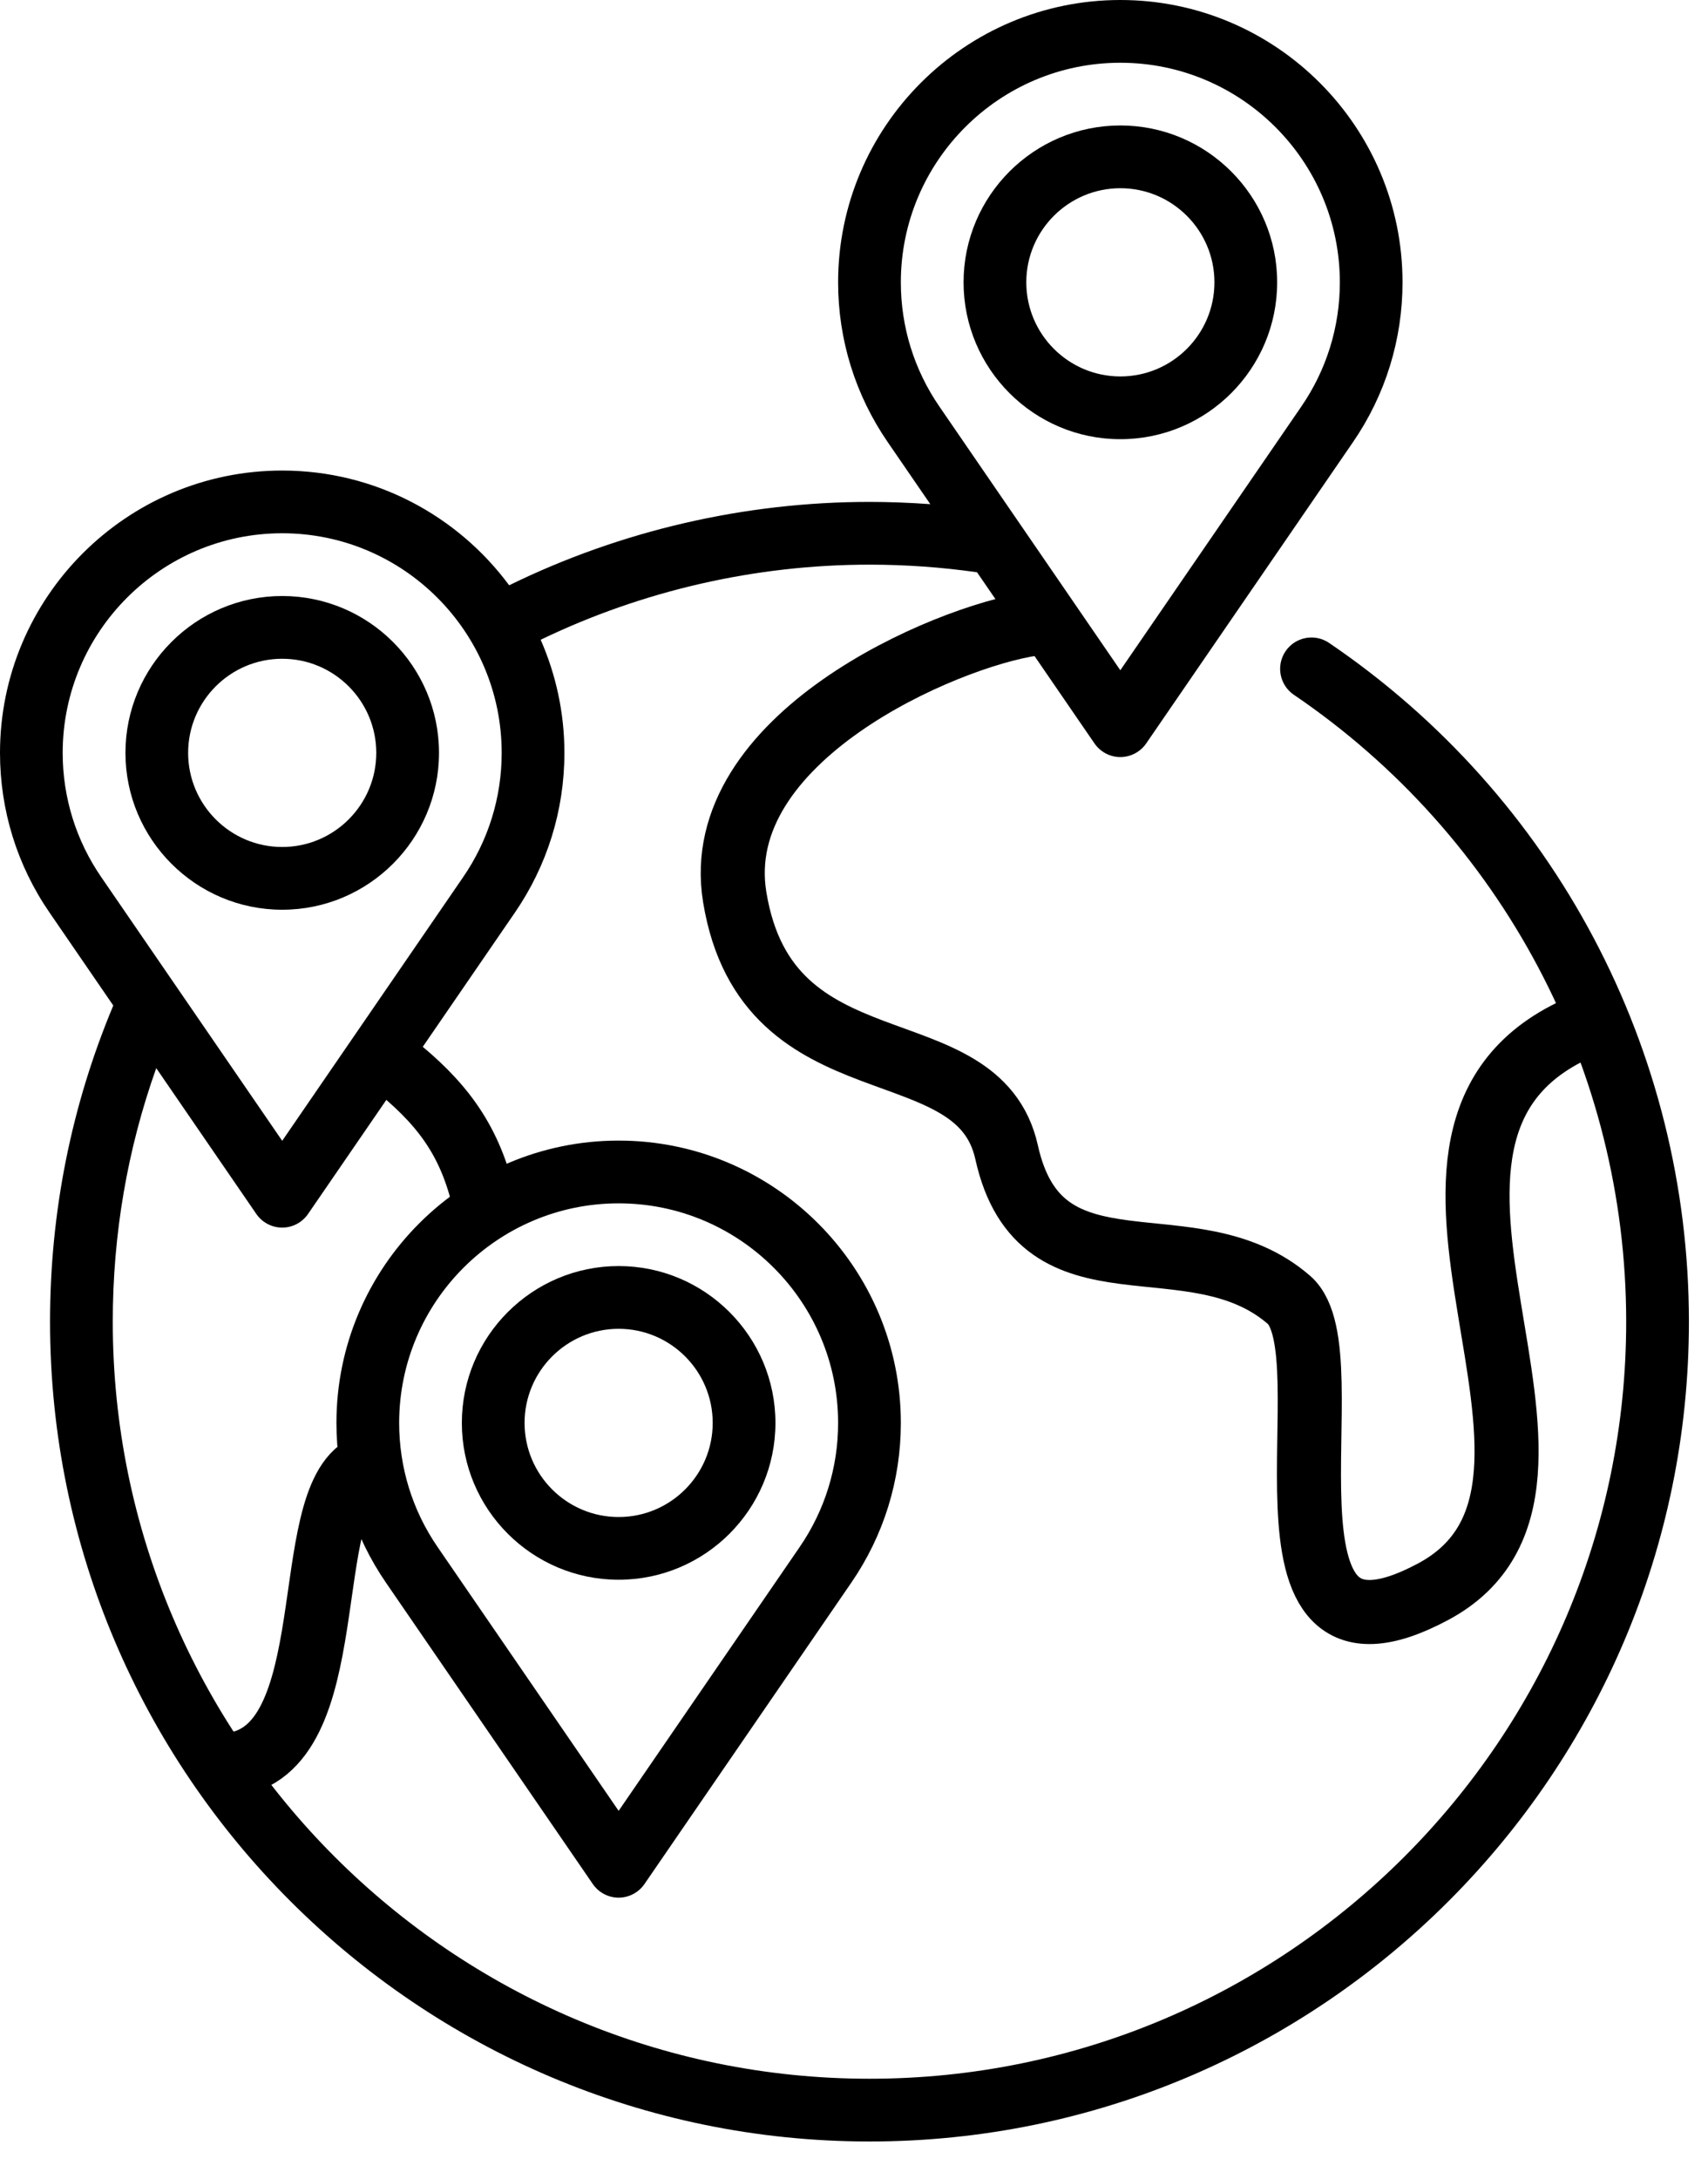
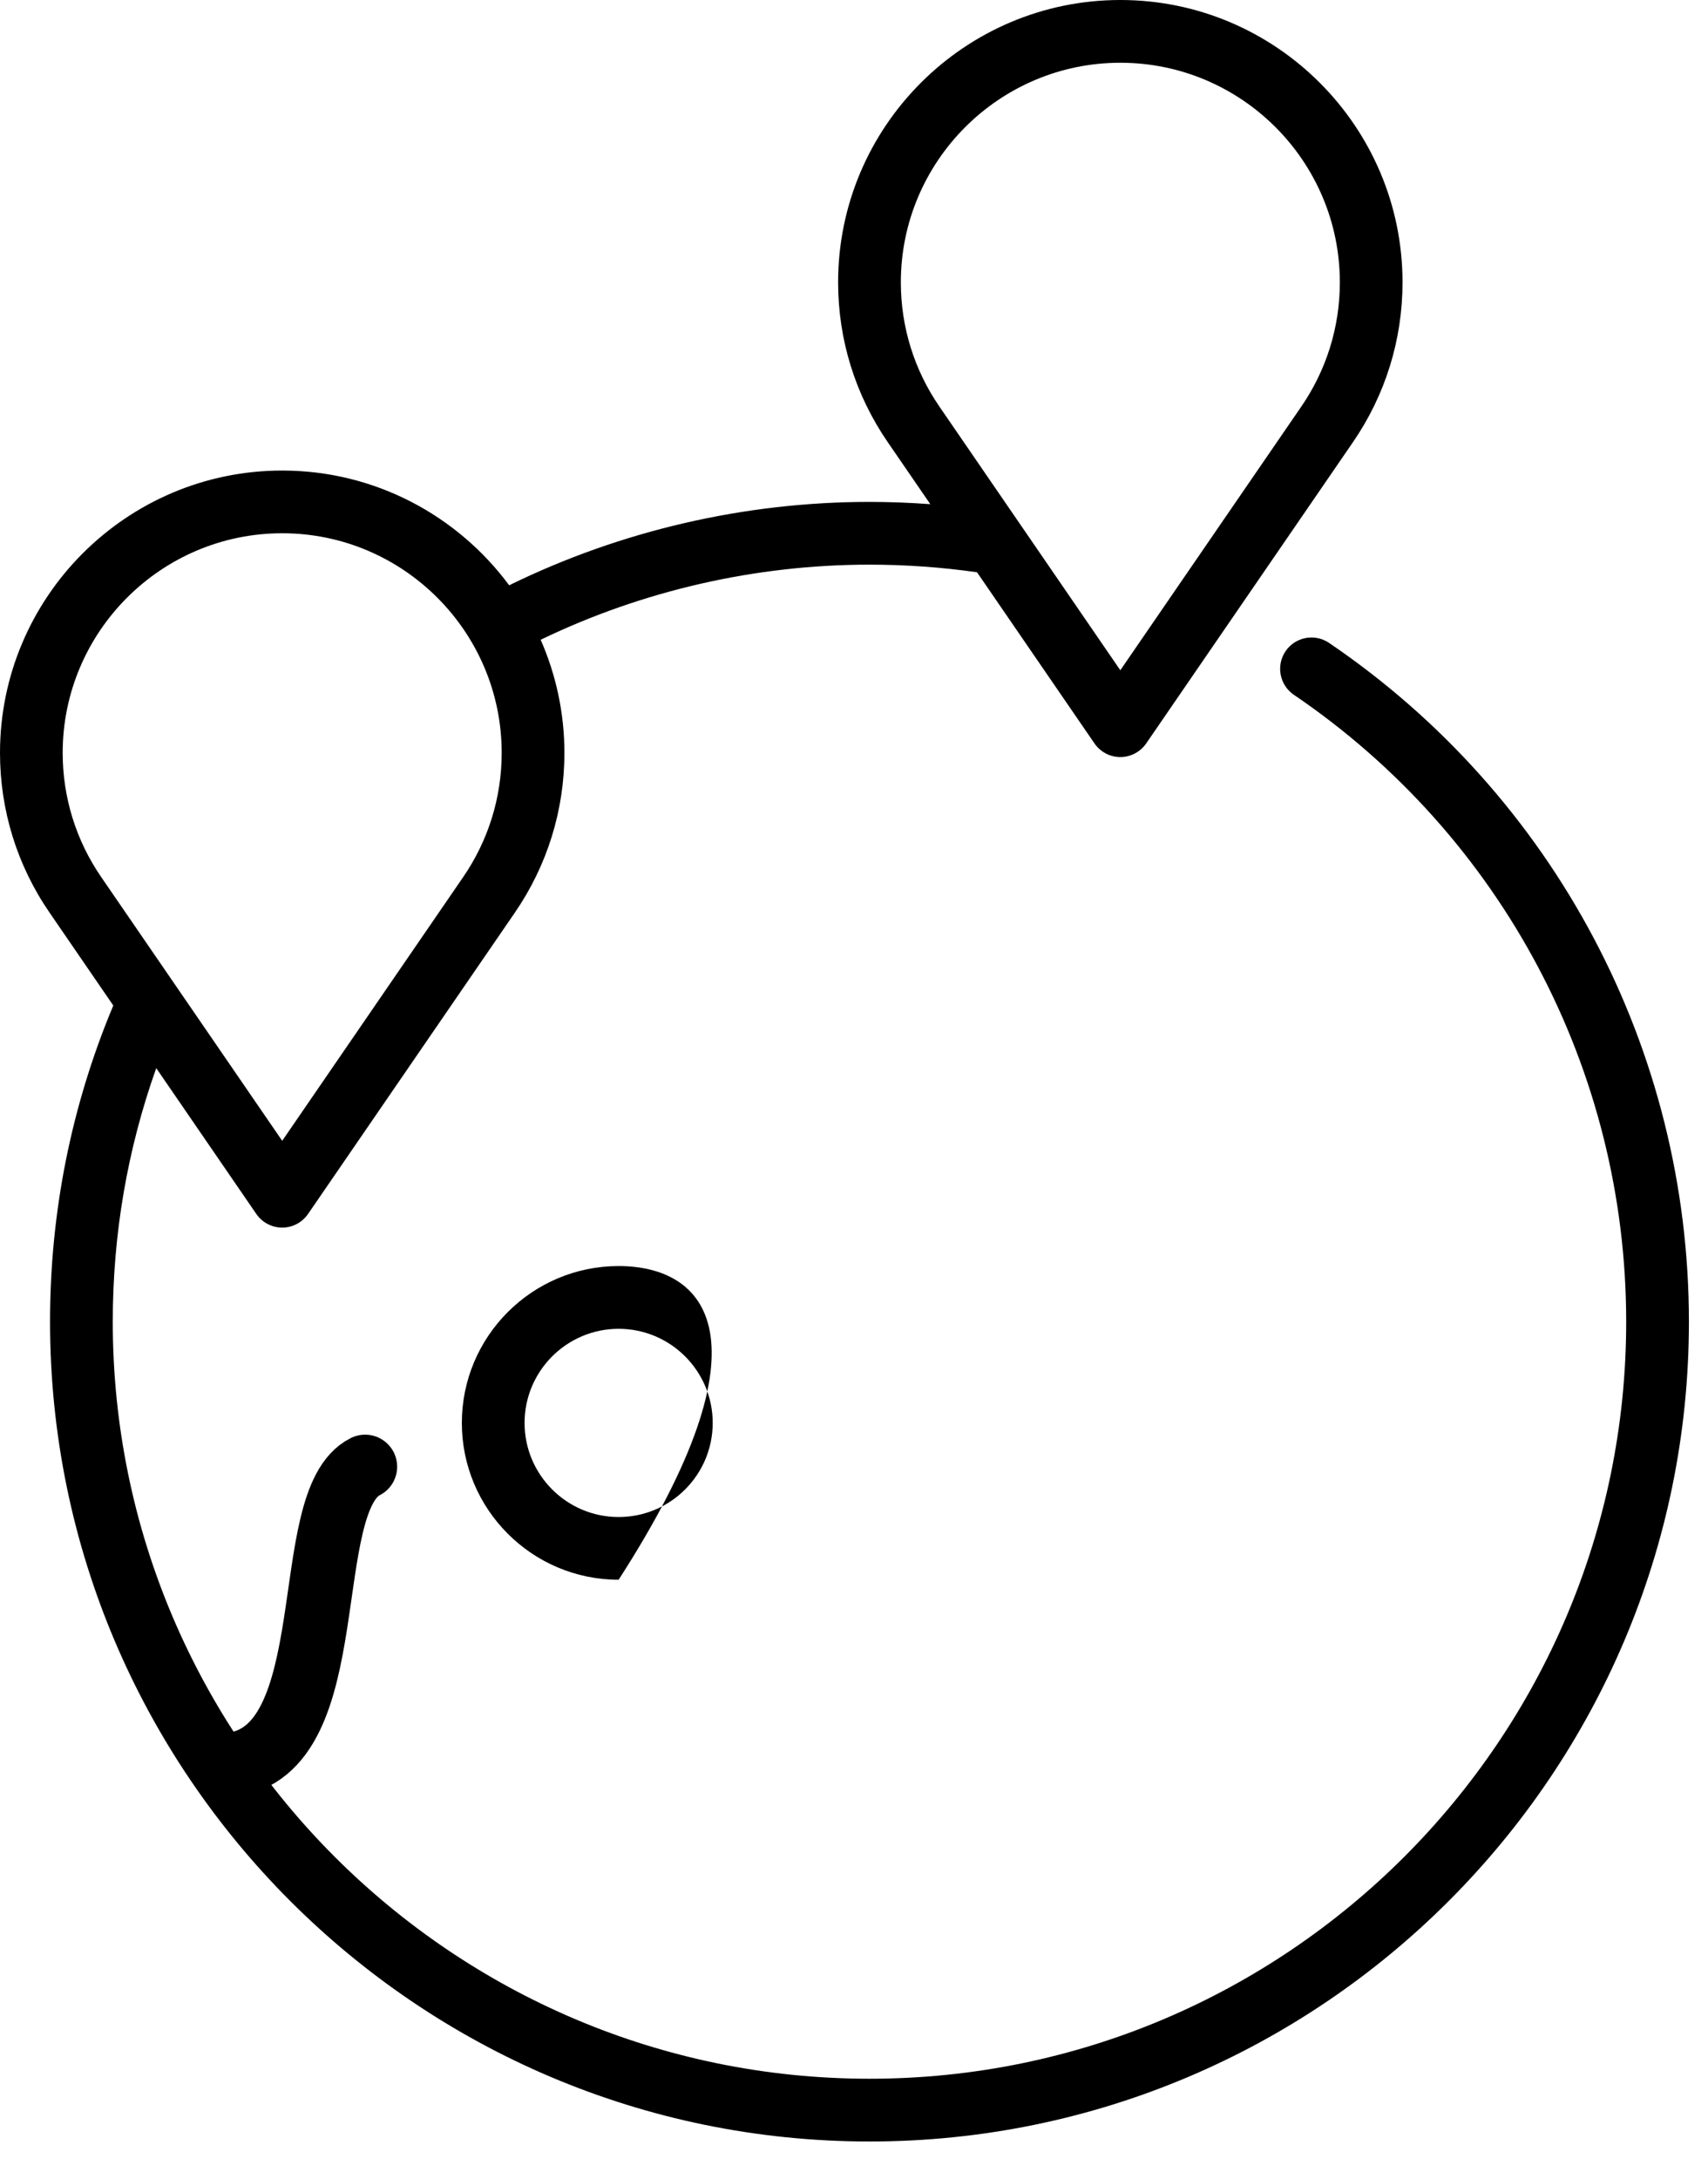
<svg xmlns="http://www.w3.org/2000/svg" width="40" height="51" viewBox="0 0 40 51" fill="none">
  <path d="M31.126 15.05C30.791 14.822 30.334 14.909 30.106 15.245C29.879 15.581 29.966 16.037 30.302 16.265C35.175 19.572 38.084 25.058 38.084 30.94C38.084 40.711 30.135 48.661 20.363 48.661C10.591 48.661 2.641 40.711 2.641 30.94C2.641 28.893 2.983 26.902 3.659 25.004L6.003 28.418C6.14 28.617 6.367 28.737 6.609 28.737C6.851 28.737 7.077 28.617 7.214 28.418L12.054 21.369C12.815 20.263 13.218 18.968 13.218 17.624C13.218 16.683 13.018 15.787 12.662 14.976C15.048 13.825 17.695 13.218 20.363 13.218C21.206 13.218 22.051 13.278 22.881 13.396L25.632 17.403C25.769 17.602 25.995 17.722 26.237 17.722C26.479 17.722 26.706 17.602 26.843 17.403L31.683 10.354C32.444 9.248 32.846 7.953 32.846 6.609C32.846 2.965 29.882 0 26.238 0C22.593 0 19.628 2.965 19.628 6.609C19.628 7.953 20.031 9.248 20.792 10.353L21.787 11.802C21.313 11.768 20.838 11.749 20.363 11.749C17.437 11.749 14.534 12.423 11.924 13.701C10.719 12.073 8.785 11.015 6.609 11.015C2.965 11.015 0 13.98 0 17.624C0 18.968 0.402 20.263 1.163 21.367L2.653 23.538C1.671 25.883 1.172 28.371 1.172 30.94C1.172 41.521 9.781 50.13 20.363 50.13C30.944 50.13 39.553 41.521 39.553 30.94C39.553 24.571 36.403 18.631 31.126 15.05ZM26.237 1.469C29.072 1.469 31.378 3.775 31.378 6.609C31.378 7.655 31.065 8.661 30.473 9.521L26.237 15.69L23.913 12.304C23.908 12.296 23.903 12.289 23.897 12.281L22.002 9.52C21.41 8.661 21.097 7.654 21.097 6.609C21.097 3.775 23.403 1.469 26.237 1.469ZM1.468 17.624C1.468 14.79 3.774 12.483 6.609 12.483C9.443 12.483 11.749 14.79 11.749 17.624C11.749 18.669 11.436 19.676 10.844 20.536L6.609 26.705L2.373 20.535C1.781 19.676 1.468 18.669 1.468 17.624Z" fill="black" />
-   <path d="M10.281 17.624C10.281 15.599 8.634 13.952 6.609 13.952C4.585 13.952 2.938 15.599 2.938 17.624C2.938 19.648 4.585 21.296 6.609 21.296C8.634 21.296 10.281 19.648 10.281 17.624ZM4.406 17.624C4.406 16.409 5.394 15.421 6.609 15.421C7.824 15.421 8.812 16.409 8.812 17.624C8.812 18.838 7.824 19.827 6.609 19.827C5.394 19.827 4.406 18.838 4.406 17.624Z" fill="black" />
-   <path d="M14.488 29.637C12.463 29.637 10.816 31.284 10.816 33.309C10.816 35.334 12.463 36.98 14.488 36.98C16.513 36.98 18.16 35.334 18.16 33.309C18.16 31.284 16.513 29.637 14.488 29.637ZM14.488 35.512C13.273 35.512 12.285 34.524 12.285 33.309C12.285 32.094 13.273 31.106 14.488 31.106C15.703 31.106 16.691 32.094 16.691 33.309C16.691 34.524 15.703 35.512 14.488 35.512Z" fill="black" />
-   <path d="M14.488 26.7C10.844 26.7 7.879 29.665 7.879 33.309C7.879 34.653 8.281 35.948 9.042 37.053L13.883 44.103C14.019 44.302 14.246 44.422 14.488 44.422C14.73 44.422 14.956 44.302 15.093 44.103L19.933 37.054C20.695 35.948 21.097 34.654 21.097 33.309C21.097 29.665 18.132 26.7 14.488 26.7ZM18.723 36.221L14.488 42.39L10.252 36.22C9.66 35.361 9.348 34.355 9.348 33.309C9.348 30.475 11.653 28.169 14.488 28.169C17.322 28.169 19.628 30.475 19.628 33.309C19.628 34.355 19.315 35.361 18.723 36.221Z" fill="black" />
-   <path d="M26.238 10.281C28.263 10.281 29.91 8.634 29.91 6.609C29.91 4.584 28.263 2.937 26.238 2.937C24.213 2.937 22.566 4.584 22.566 6.609C22.566 8.634 24.213 10.281 26.238 10.281ZM26.238 4.406C27.453 4.406 28.441 5.394 28.441 6.609C28.441 7.824 27.453 8.812 26.238 8.812C25.023 8.812 24.035 7.824 24.035 6.609C24.035 5.394 25.023 4.406 26.238 4.406Z" fill="black" />
-   <path d="M9.18 24.884C10.314 25.783 10.965 26.627 11.309 28.001" stroke="black" stroke-width="1.5" stroke-linecap="round" />
+   <path d="M14.488 29.637C12.463 29.637 10.816 31.284 10.816 33.309C10.816 35.334 12.463 36.98 14.488 36.98C18.16 31.284 16.513 29.637 14.488 29.637ZM14.488 35.512C13.273 35.512 12.285 34.524 12.285 33.309C12.285 32.094 13.273 31.106 14.488 31.106C15.703 31.106 16.691 32.094 16.691 33.309C16.691 34.524 15.703 35.512 14.488 35.512Z" fill="black" />
  <path d="M5.389 41.314C8.101 41.012 6.954 35.133 8.551 34.334" stroke="black" stroke-width="1.5" stroke-linecap="round" />
-   <path d="M24.189 14.604C22.13 14.904 16.597 17.284 17.207 21.003C17.968 25.646 22.905 23.954 23.574 26.974C24.372 30.571 27.909 28.458 30.186 30.428C31.636 31.682 28.897 39.76 33.567 37.258C38.237 34.755 31.233 26.495 37.06 24.023" stroke="black" stroke-width="1.5" stroke-linecap="round" />
</svg>